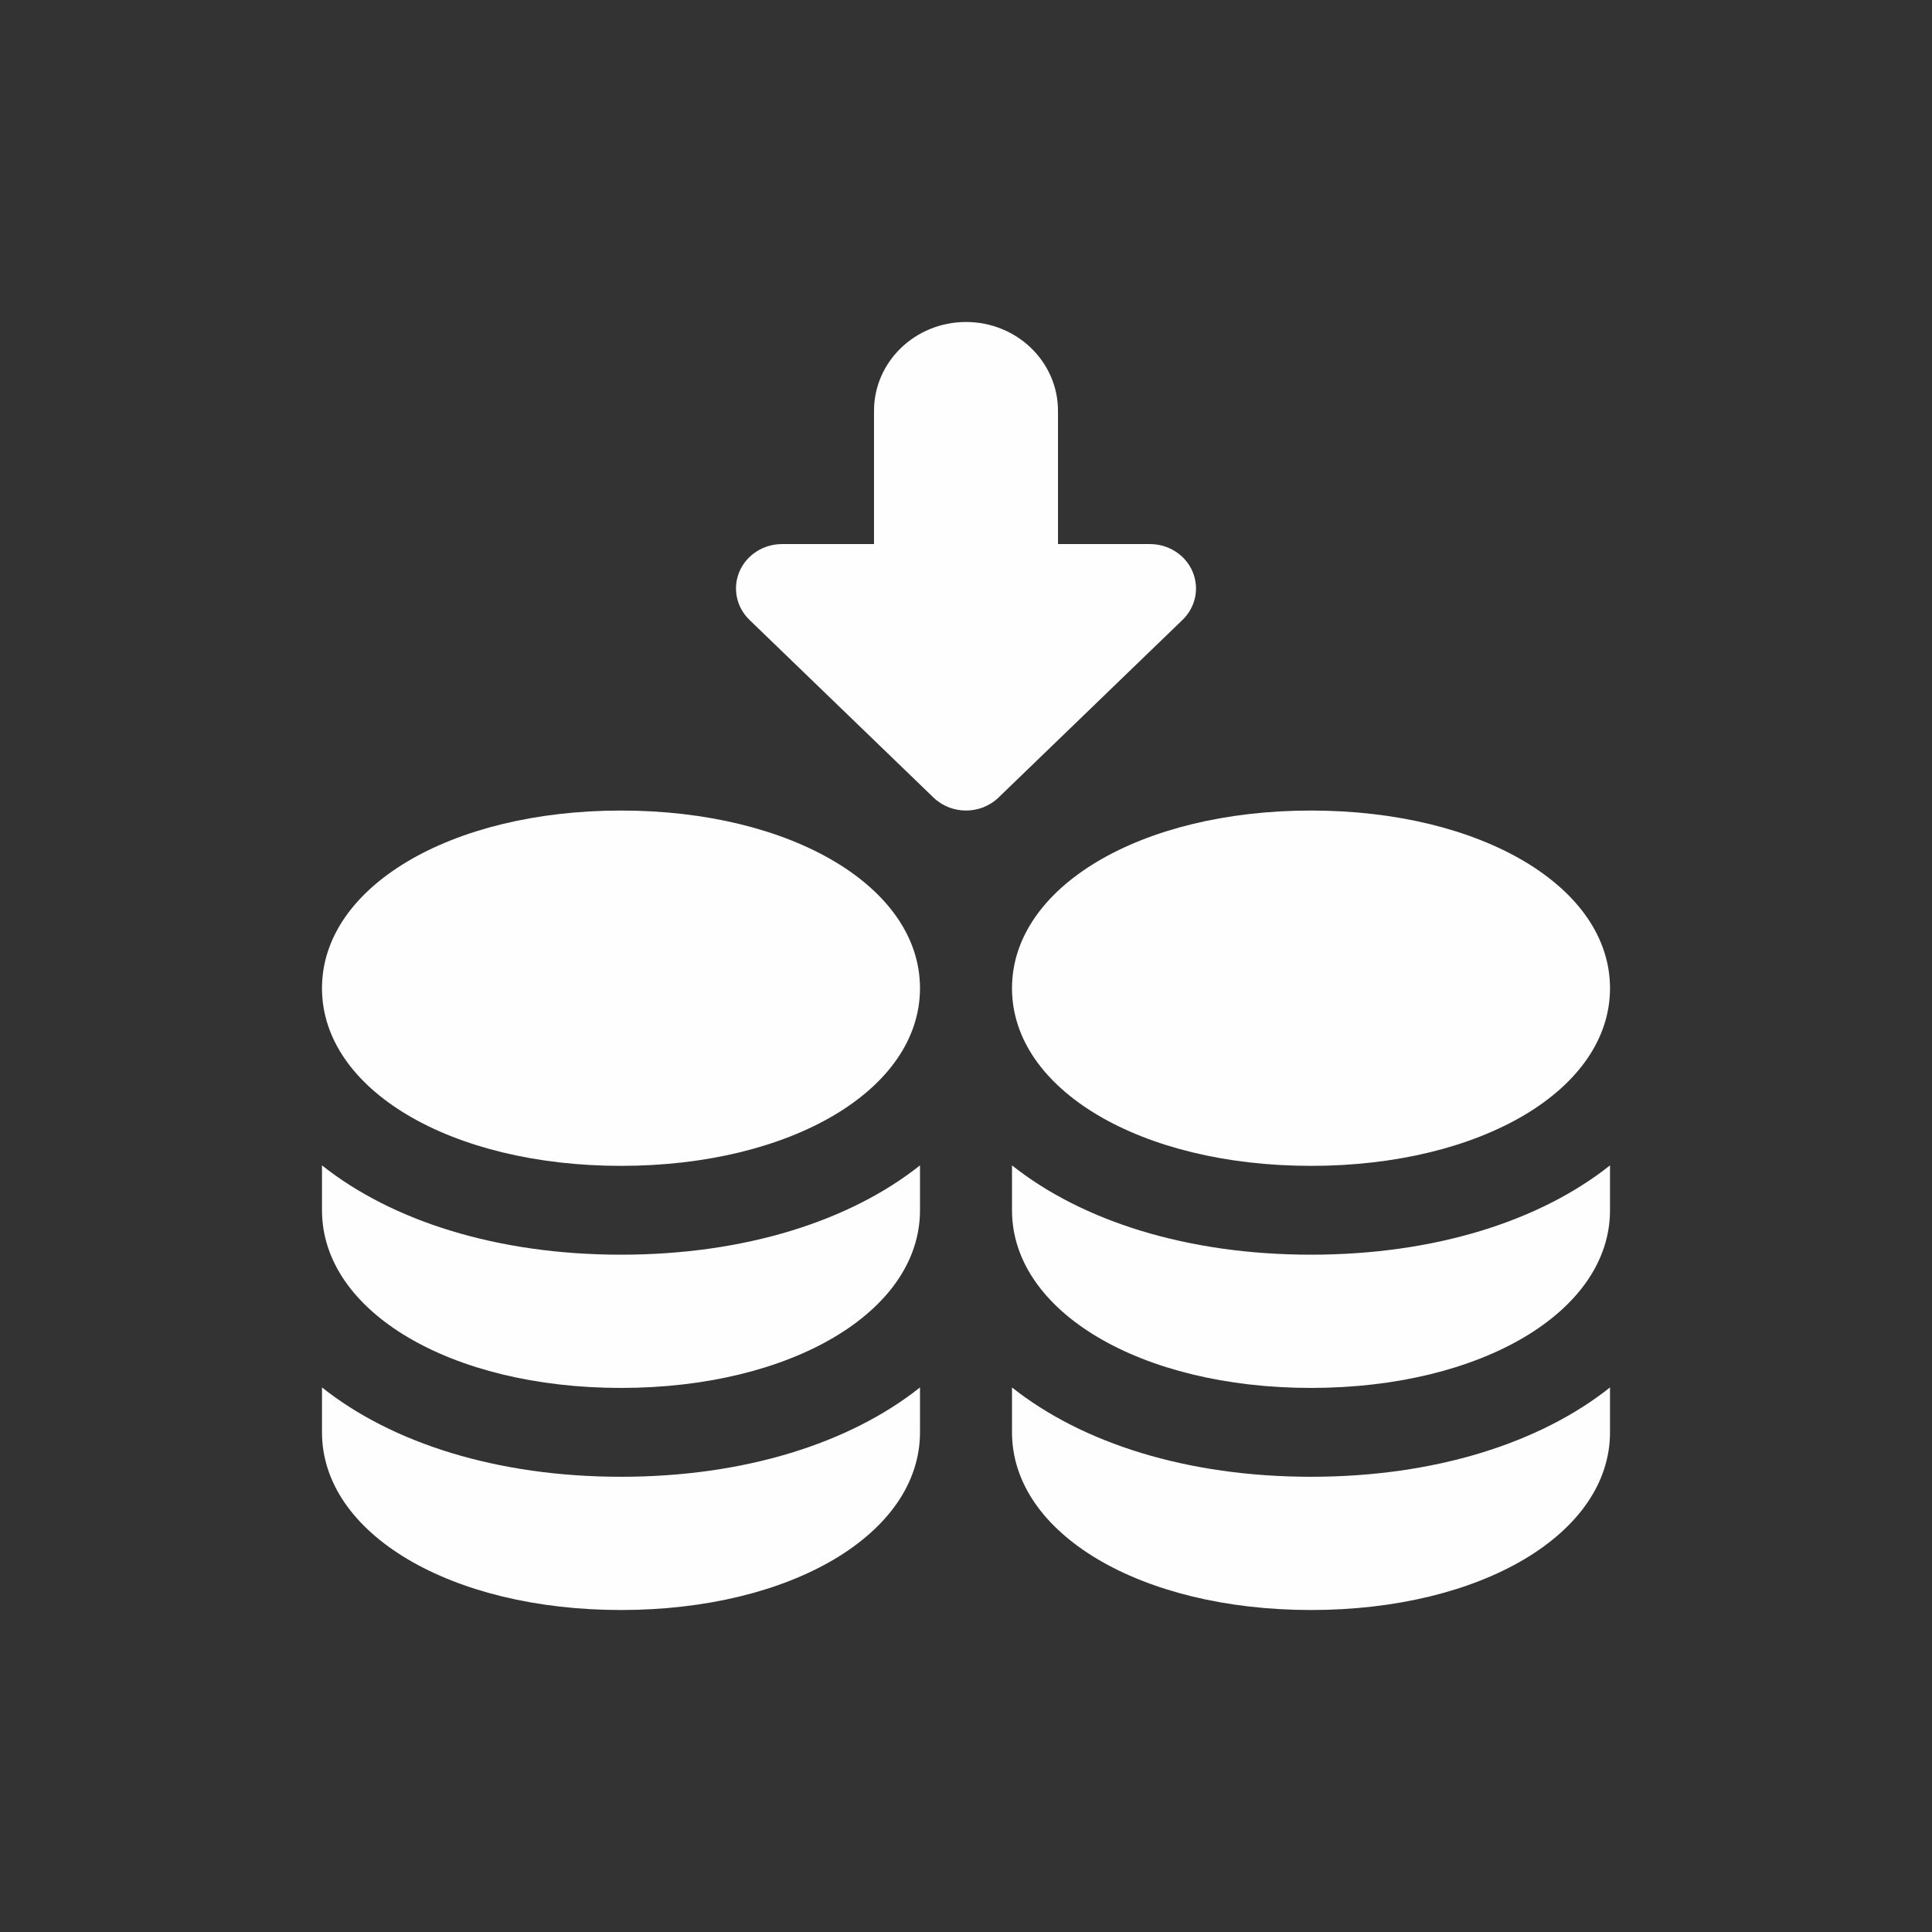
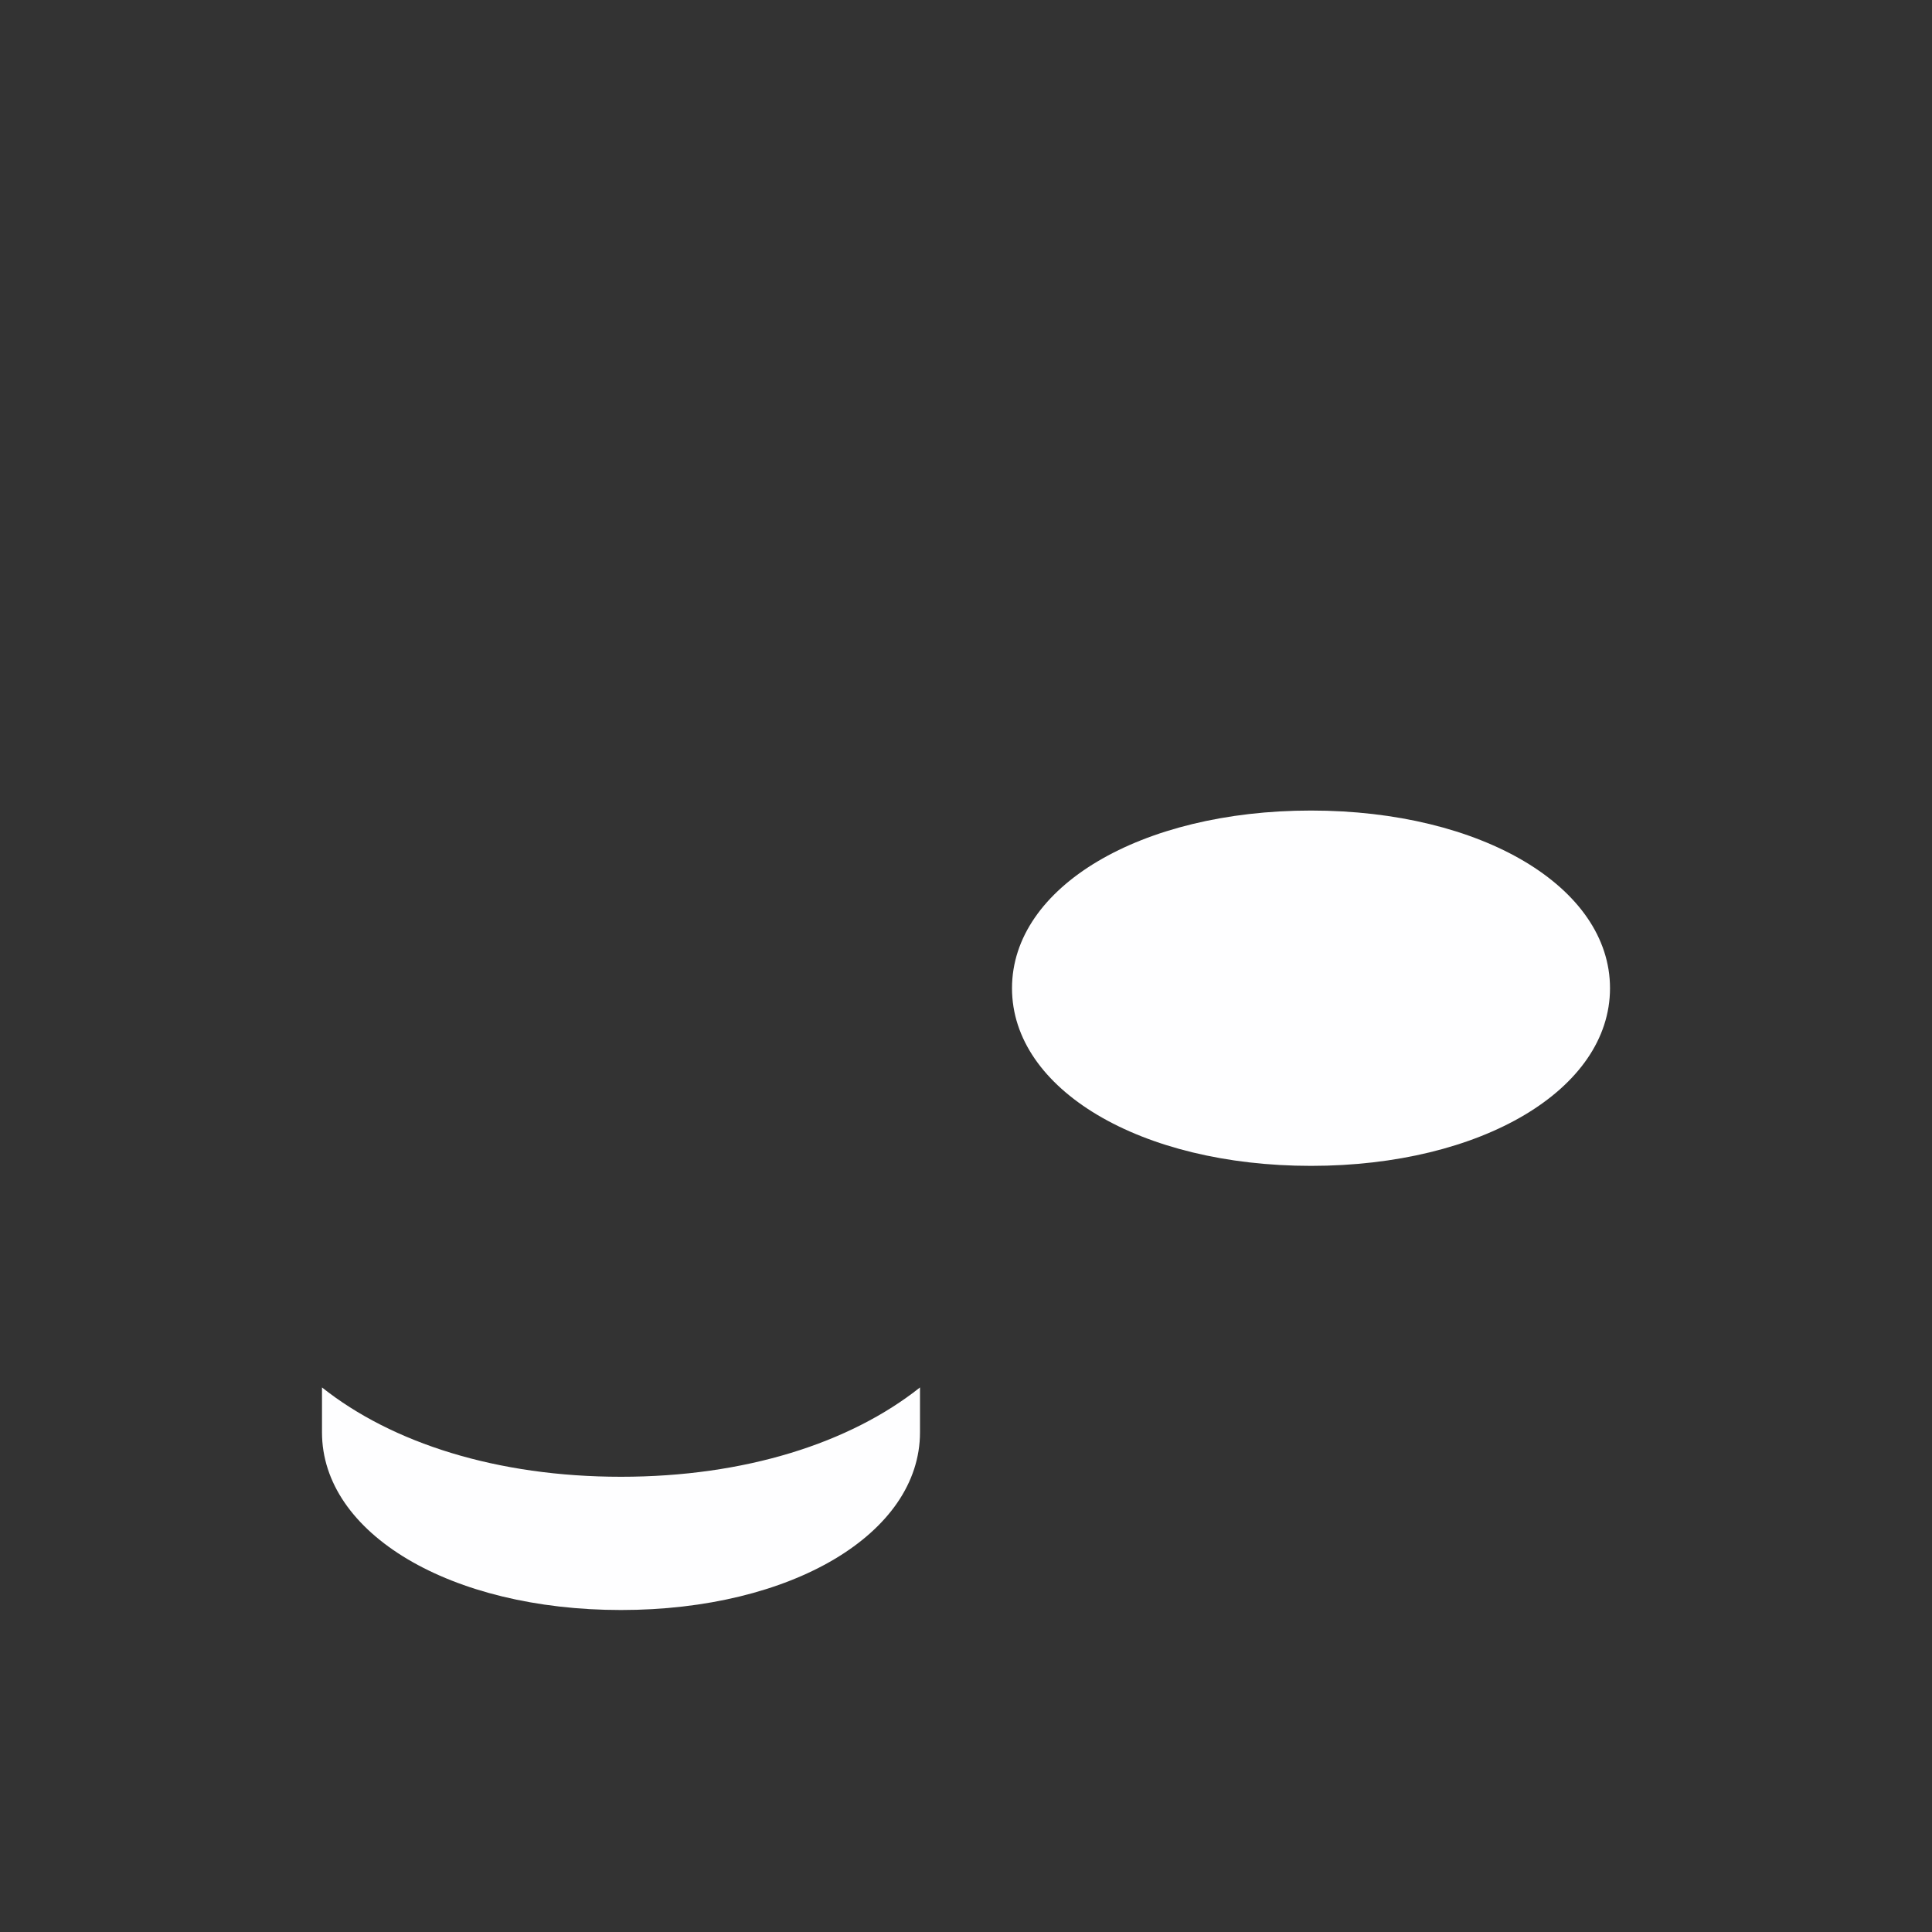
<svg xmlns="http://www.w3.org/2000/svg" width="80" height="80" viewBox="0 0 80 80" fill="none">
  <rect x="0" y="0" width="80" height="80" fill="#333333" stroke="none" />
  <path d="M25.714 61.15C30.846 61.15 35.196 59.754 38.095 57.451V59.31C38.095 63.504 32.773 66.667 25.714 66.667C18.655 66.667 13.333 63.504 13.333 59.31C13.333 58.698 13.333 58.071 13.333 57.451C16.232 59.754 20.583 61.15 25.714 61.15Z" fill="#FEFEFF" />
-   <path d="M38.095 40.92C38.095 45.113 32.773 48.276 25.714 48.276C18.655 48.276 13.333 45.113 13.333 40.92C13.333 36.727 18.655 33.563 25.714 33.563C32.773 33.563 38.095 36.727 38.095 40.92Z" fill="#FEFEFF" />
-   <path d="M25.714 51.954C30.846 51.954 35.196 50.558 38.095 48.256V50.115C38.095 54.308 32.773 57.471 25.714 57.471C18.655 57.471 13.333 54.308 13.333 50.115C13.333 49.503 13.333 48.875 13.333 48.256C16.232 50.558 20.583 51.954 25.714 51.954Z" fill="#FEFEFF" />
-   <path d="M54.286 61.15C59.417 61.15 63.768 59.754 66.667 57.451V59.31C66.667 63.504 61.345 66.667 54.286 66.667C47.227 66.667 41.905 63.504 41.905 59.31C41.905 58.698 41.905 58.071 41.905 57.451C44.804 59.754 49.154 61.15 54.286 61.15Z" fill="#FEFEFF" />
  <path d="M66.667 40.92C66.667 45.113 61.345 48.276 54.286 48.276C47.227 48.276 41.905 45.113 41.905 40.92C41.905 36.727 47.227 33.563 54.286 33.563C61.345 33.563 66.667 36.727 66.667 40.92Z" fill="#FEFEFF" />
-   <path d="M54.286 51.954C59.417 51.954 63.768 50.558 66.667 48.256V50.115C66.667 54.308 61.345 57.471 54.286 57.471C47.227 57.471 41.905 54.308 41.905 50.115C41.905 49.503 41.905 48.875 41.905 48.256C44.804 50.558 49.154 51.954 54.286 51.954Z" fill="#FEFEFF" />
-   <path d="M48.966 25.668L41.347 33.024C40.604 33.742 39.396 33.742 38.653 33.024L31.034 25.668C30.489 25.142 30.326 24.351 30.621 23.663C30.914 22.977 31.611 22.529 32.381 22.529H36.191V17.012C36.191 14.979 37.895 13.333 40 13.333C42.105 13.333 43.809 14.979 43.809 17.012V22.529H47.619C48.389 22.529 49.086 22.977 49.379 23.663C49.674 24.351 49.511 25.142 48.966 25.668Z" fill="#FEFEFF" />
</svg>